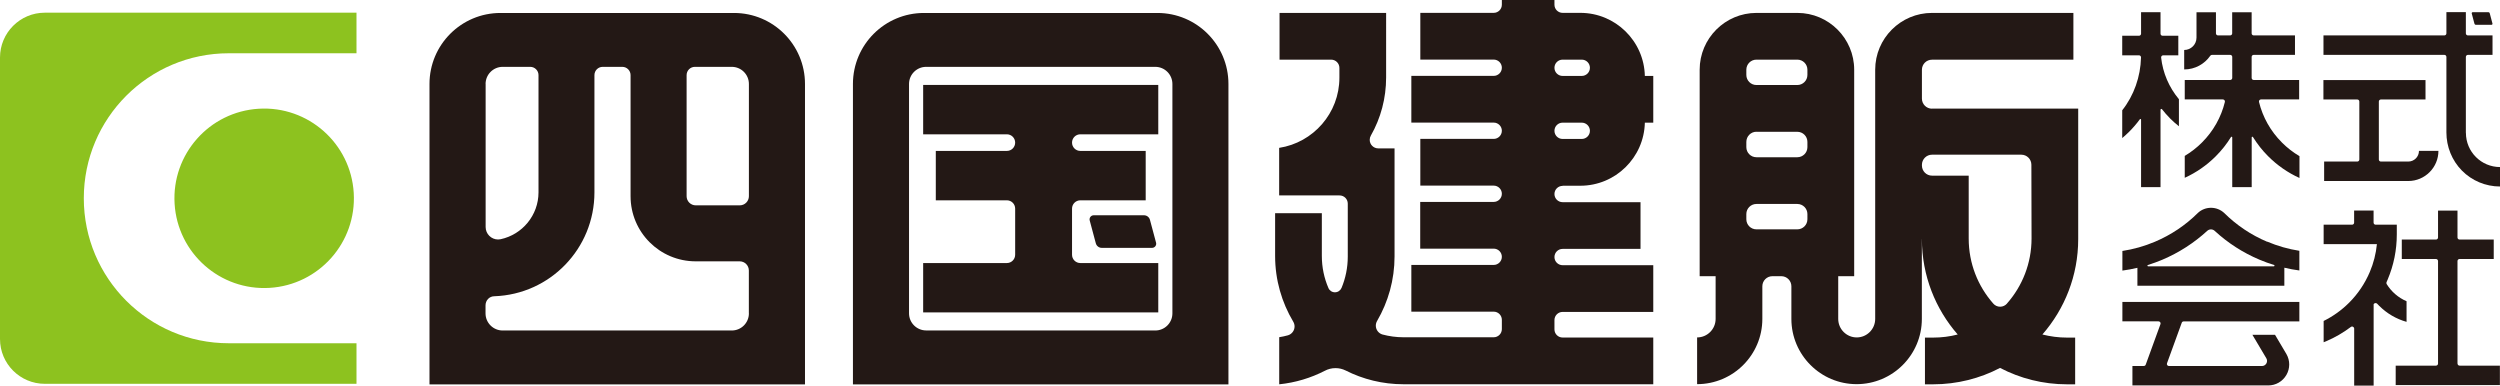
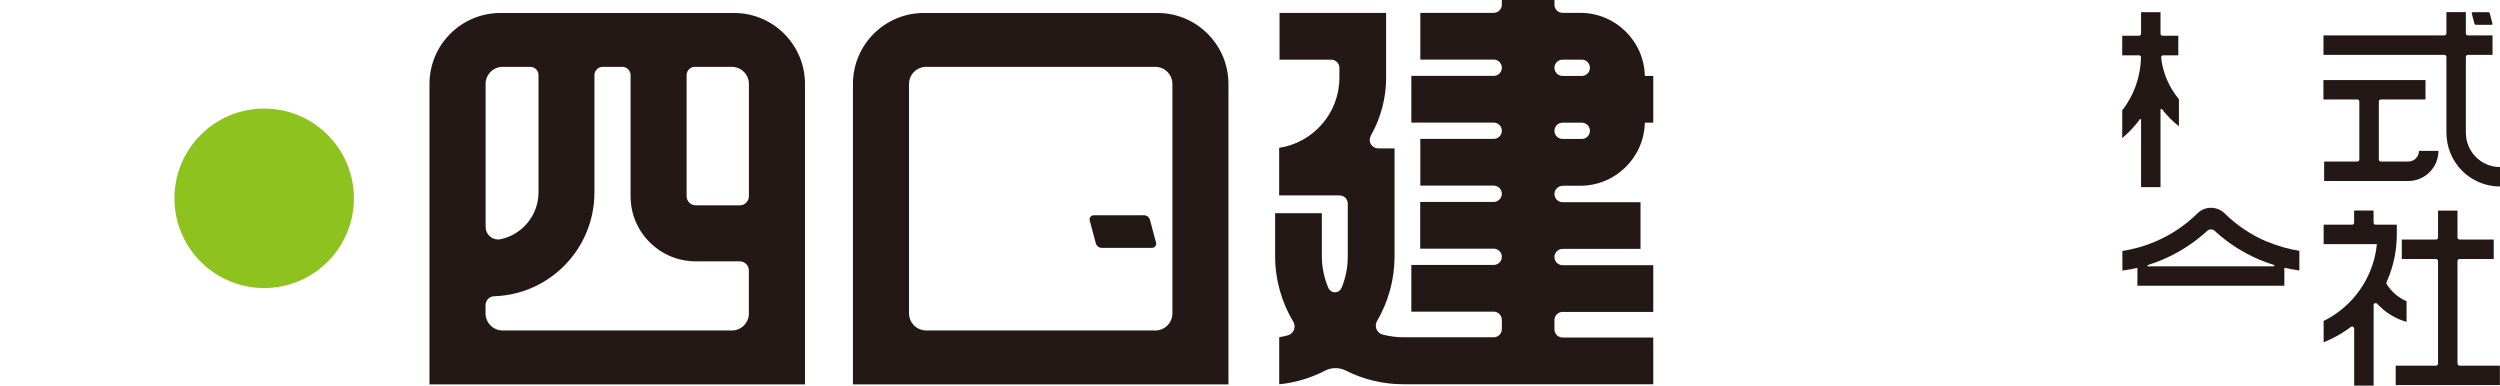
<svg xmlns="http://www.w3.org/2000/svg" id="_レイヤー_1" width="451.06" height="69.57" viewBox="0 0 451.06 69.57">
  <defs>
    <style>.cls-1{fill:#231815;}.cls-1,.cls-2{stroke-width:0px;}.cls-2{fill:#8dc21f;}</style>
  </defs>
  <path class="cls-1" d="M281.93,33.51h3.2c6.33,0,11.5-5.08,11.64-11.38h1.52v-8.43h-1.52c-.14-6.3-5.31-11.38-11.64-11.38h-3.2c-.81,0-1.47-.66-1.47-1.47v-.85h-9.49v.85c0,.81-.66,1.47-1.47,1.47h-13.24v8.43h13.24c.81,0,1.47.66,1.47,1.47s-.66,1.47-1.47,1.47h-14.86s0,8.43,0,8.43h14.86c.81,0,1.47.66,1.47,1.47s-.66,1.47-1.47,1.47h-13.24s0,8.43,0,8.43h13.24c.81,0,1.47.66,1.47,1.47s-.66,1.47-1.47,1.47h-13.26s0,8.43,0,8.43h13.26c.81,0,1.47.66,1.47,1.47s-.66,1.47-1.47,1.47h-14.86s0,8.43,0,8.43h14.86c.81,0,1.47.66,1.47,1.47v1.68c0,.81-.66,1.47-1.47,1.47h-16.28c-1.31,0-2.58-.18-3.79-.5-.69-.2-1.2-.84-1.2-1.6,0-.31.09-.61.24-.86,1.99-3.42,3.14-7.4,3.14-11.63v-19.49h-2.94c-.85,0-1.54-.69-1.54-1.54,0-.28.07-.54.2-.76,1.8-3.16,2.76-6.75,2.76-10.49V2.33h-19.23v8.43h9.31c.82,0,1.49.67,1.49,1.49v1.77c0,6.4-4.72,11.71-10.87,12.66v8.58h10.88c.83-.01,1.5.65,1.5,1.48v9.56c0,2-.4,3.9-1.12,5.64-.2.47-.66.8-1.19.8s-.98-.31-1.18-.77c-.77-1.78-1.19-3.74-1.19-5.79v-7.71h-8.43v7.71c0,4.33,1.2,8.39,3.27,11.86.15.25.24.55.24.86,0,.76-.51,1.4-1.2,1.6-.51.14-1.04.26-1.57.34v8.5c2.94-.3,5.72-1.15,8.23-2.44.58-.31,1.23-.48,1.93-.48.65,0,1.26.15,1.81.42,3.14,1.59,6.69,2.49,10.44,2.49h45.08v-8.43h-16.36c-.81,0-1.47-.66-1.47-1.47v-1.68c0-.81.66-1.47,1.47-1.47h16.36v-8.43h-16.36c-.81,0-1.47-.66-1.47-1.47s.66-1.47,1.47-1.47h14.06v-8.43h-14.06c-.81,0-1.47-.66-1.47-1.47s.66-1.47,1.47-1.47ZM281.93,10.76h3.46c.81,0,1.47.66,1.47,1.47s-.66,1.47-1.47,1.47h-3.46c-.81,0-1.47-.66-1.47-1.47s.66-1.47,1.47-1.47ZM281.93,22.13h3.46c.81,0,1.47.66,1.47,1.47s-.66,1.47-1.47,1.47h-3.46c-.81,0-1.47-.66-1.47-1.47s.66-1.47,1.47-1.47Z" />
  <path class="cls-1" d="M208.83,2.34h-42.13c-7.07,0-12.81,5.73-12.81,12.81v54.2h67.75V15.15c0-7.07-5.73-12.81-12.81-12.81ZM167.1,59.62c-1.7,0-3.09-1.38-3.09-3.09V15.15c0-1.7,1.38-3.09,3.09-3.09h41.34c1.7,0,3.09,1.38,3.09,3.09v41.39c0,1.7-1.38,3.09-3.09,3.09h-41.34Z" />
-   <path class="cls-1" d="M183.16,45.96c0,.83-.67,1.5-1.5,1.5h-15.1v8.91h42.42v-8.91h-14.06c-.83,0-1.5-.67-1.5-1.5v-8.32c0-.83.67-1.5,1.5-1.5h11.79v-8.91h-11.79c-.83,0-1.5-.67-1.5-1.5s.67-1.5,1.5-1.5h14.06v-8.91h-42.42v8.91h15.1c.83,0,1.5.67,1.5,1.5s-.67,1.5-1.5,1.5h-12.82v8.91h12.82c.83,0,1.5.67,1.5,1.5v8.32Z" />
  <path class="cls-1" d="M208.58,43.78l-1.1-4.11c-.13-.49-.57-.83-1.08-.83h-9.07c-.49,0-.85.47-.72.94l1.1,4.11c.13.49.57.83,1.08.83h9.07c.49,0,.85-.47.72-.94Z" />
  <path class="cls-1" d="M132.43,2.34h-42.13c-7.07,0-12.81,5.73-12.81,12.81v54.2h67.75V15.15c0-7.07-5.73-12.81-12.81-12.81ZM87.61,15.15c0-1.7,1.38-3.09,3.09-3.09h4.97c.82,0,1.49.67,1.49,1.49v21.15c0,4.15-2.93,7.62-6.83,8.46-.15.03-.31.05-.46.05-1.24,0-2.25-1.01-2.25-2.25V15.15ZM135.12,56.54c0,1.7-1.38,3.09-3.09,3.09h-41.34c-1.7,0-3.09-1.38-3.09-3.09v-1.44c0-.91.69-1.65,1.6-1.65,10.05-.35,18.05-8.6,18.05-18.74V13.55c0-.82.67-1.49,1.49-1.49h3.54c.82,0,1.49.67,1.49,1.49v21.85c0,6.49,5.26,11.75,11.75,11.75h7.94c.91,0,1.65.74,1.65,1.65v7.74ZM135.12,35.4c0,.91-.74,1.65-1.65,1.65h-7.94c-.91,0-1.65-.74-1.65-1.65V13.55c0-.82.67-1.49,1.49-1.49h6.66c1.7,0,3.09,1.38,3.09,3.09v20.25Z" />
-   <path class="cls-1" d="M348.58,19.61c-1.01,0-1.82-.82-1.82-1.82v-5.2c0-1.01.81-1.82,1.82-1.82h25.51V2.33h-25.51c-5.65,0-10.25,4.6-10.25,10.25v44.96c0,1.84-1.49,3.34-3.33,3.34s-3.34-1.5-3.34-3.34v-7.71h2.88V12.58c0-5.65-4.6-10.25-10.25-10.25h-7.38c-5.65,0-10.25,4.6-10.25,10.25v37.25h2.88v7.71c0,1.84-1.5,3.34-3.34,3.34v8.43c6.49,0,11.77-5.28,11.77-11.77v-5.89c0-1.01.82-1.82,1.82-1.82h1.6c1.01,0,1.82.82,1.82,1.82h0v5.89c0,6.49,5.28,11.77,11.77,11.77s11.77-5.28,11.77-11.77v-14.39s.01,0,.01,0c0,6.58,2.44,12.6,6.46,17.2-1.42.37-2.91.56-4.45.56h-1.46v8.43h1.46c4.36,0,8.47-1.07,12.09-2.96,3.62,1.89,7.73,2.96,12.09,2.96h1.46v-8.43h-1.46c-1.54,0-3.03-.2-4.45-.56,4.02-4.61,6.46-10.62,6.46-17.2v-23.55h-26.39ZM326.1,39.56c0,1.01-.82,1.82-1.82,1.82h-7.38c-1.01,0-1.82-.82-1.82-1.82v-.94c0-1.01.82-1.82,1.82-1.82h7.38c1.01,0,1.82.82,1.82,1.82v.94ZM326.1,26.55c0,1.01-.82,1.82-1.82,1.82h-7.38c-1.01,0-1.82-.82-1.82-1.82h0v-.94h0c0-1.02.82-1.84,1.82-1.84h0s0,.01,0,.01h7.38c1.01,0,1.82.82,1.82,1.82v.94ZM326.1,13.52c0,1.01-.82,1.82-1.82,1.82h-7.38c-1.01,0-1.82-.82-1.82-1.82v-.94c0-1.01.82-1.82,1.82-1.82h7.38c1.01,0,1.82.82,1.82,1.82v.94ZM362.11,54.77c-.3.35-.75.57-1.24.57s-.94-.22-1.24-.57c-2.76-3.13-4.43-7.23-4.43-11.73v-11.35h-6.62c-1.01,0-1.82-.82-1.82-1.83v-.12c0-1.01.82-1.83,1.82-1.83h16.11c1.01,0,1.82.81,1.82,1.82l.03,13.3c0,4.49-1.67,8.6-4.43,11.73Z" />
-   <path class="cls-2" d="M64.32,2.29H8.09C3.62,2.29,0,5.92,0,10.38v50.78c0,4.47,3.62,8.09,8.09,8.09h56.23v-7.32h-23.04c-14.45,0-26.16-11.71-26.16-26.16s11.71-26.16,26.16-26.16h23.04V2.29Z" />
  <circle class="cls-2" cx="47.66" cy="35.77" r="16.19" transform="translate(-2.07 2.95) rotate(-3.46)" />
  <path class="cls-1" d="M390.28,9.98h2.74v-3.53h-2.84c-.21,0-.37-.17-.37-.37v-3.88h-3.51v3.88c0,.21-.17.37-.37.37h-3.03v3.53h3.02c.21,0,.38.17.37.38v.03c-.09,3.46-1.27,6.83-3.39,9.51v5.01c.43-.36.84-.74,1.24-1.13.71-.71,1.36-1.46,1.94-2.26.07-.1.22-.05.22.07v12.17h3.51v-13.96c0-.14.18-.2.27-.09.45.58.94,1.14,1.47,1.67.5.5,1.03.97,1.58,1.4v-4.88c-1.79-2.15-2.9-4.73-3.21-7.51-.02-.22.15-.41.37-.41Z" />
-   <path class="cls-1" d="M411.71,25.71c-2.05-2.05-3.46-4.57-4.13-7.31-.06-.24.12-.46.36-.46h6.88v-3.51h-8.2c-.21,0-.37-.17-.37-.37v-3.79c0-.21.17-.37.37-.37h7.45v-3.51h-7.45c-.21,0-.37-.17-.37-.37v-3.81h-3.51v3.81c0,.21-.17.37-.37.37h-2.19c-.21,0-.37-.17-.37-.37v-3.81h-3.51v4.59c0,1.22-1,2.22-2.22,2.22v3.51c1.95,0,3.67-.98,4.71-2.47.07-.1.18-.16.31-.16h3.28c.21,0,.37.17.37.37v3.79c0,.21-.17.37-.37.37h-8.2v3.51h6.88c.24,0,.42.23.36.46-.67,2.74-2.08,5.26-4.13,7.31-.95.95-1.99,1.75-3.11,2.42v3.95c2.08-.95,3.96-2.25,5.59-3.88,1.06-1.06,1.98-2.22,2.75-3.47.07-.11.23-.06.23.06v8.97s3.51,0,3.51,0v-8.97c0-.13.16-.17.23-.06.78,1.25,1.69,2.42,2.75,3.47,1.64,1.64,3.54,2.96,5.64,3.91v-3.94c-1.14-.67-2.2-1.49-3.16-2.45Z" />
  <path class="cls-1" d="M446.46,4.28c.03.12.14.2.26.2h2.8c.12,0,.21-.12.18-.23l-.49-1.85c-.03-.12-.14-.2-.26-.2h-2.81c-.12,0-.21.11-.18.23l.49,1.85Z" />
  <path class="cls-1" d="M444.9,23.97v-13.7c0-.21.17-.37.37-.37h4.44v-3.51h-4.44c-.21,0-.37-.17-.37-.37v-3.83h-3.51v3.83c0,.21-.17.37-.37.37h-21.81v3.51h21.81c.21,0,.37.17.37.37v13.63c0,2.56.99,5.04,2.79,6.87s4.28,2.88,6.89,2.88v-3.51c-3.4,0-6.16-2.76-6.16-6.16Z" />
  <path class="cls-1" d="M434.51,29.15h-4.94c-.21,0-.37-.17-.37-.37v-10.46c0-.21.17-.37.37-.37h8.05v-3.51h-18.42v3.51h6.11c.21,0,.37.17.37.37v10.46c0,.21-.17.37-.37.37h-5.98v3.51h15.18c3,0,5.44-2.44,5.44-5.44h-3.51c0,1.07-.87,1.93-1.93,1.93Z" />
-   <path class="cls-1" d="M382.92,57.98h6.53c.26,0,.44.26.35.5l-2.66,7.31c-.05.15-.19.24-.35.24h-2.05v3.51h24.5c1.37,0,2.59-.71,3.28-1.89.68-1.18.68-2.6,0-3.78l-2.05-3.46h-4.08l2.51,4.23c.37.62-.08,1.4-.79,1.4h-16.78c-.26,0-.44-.26-.35-.5l2.66-7.31c.05-.15.19-.24.35-.24h20.87v-3.51h-31.93v3.51Z" />
  <path class="cls-1" d="M409.05,43.62c-2.91-1.23-5.53-2.99-7.78-5.22-.62-.56-1.45-.91-2.35-.91s-1.73.34-2.35.91c-2.25,2.24-4.87,3.99-7.78,5.22-1.89.8-3.85,1.35-5.86,1.66v3.54c.91-.12,1.82-.29,2.71-.5v3.23h26.51v-3.25c.89.21,1.8.38,2.71.5v-3.55c-1.99-.31-3.93-.86-5.79-1.65ZM387.57,48.05c-.14,0-.17-.2-.04-.24.88-.27,1.75-.59,2.61-.95,2.99-1.27,5.71-3.02,8.1-5.21.38-.35.96-.35,1.34,0,2.39,2.2,5.11,3.95,8.1,5.21.86.36,1.73.68,2.61.95.14.04.11.24-.04.24h-22.69Z" />
  <path class="cls-1" d="M443.39,65.6v-18.5c0-.21.17-.37.37-.37h6.17v-3.51h-6.17c-.21,0-.37-.17-.37-.37v-4.85h-3.51v4.85c0,.21-.17.37-.37.37h-6.17v3.51h6.17c.21,0,.37.17.37.37v18.5c0,.21-.17.37-.37.37h-7.27v3.51h18.8v-3.51h-7.27c-.21,0-.37-.17-.37-.37Z" />
  <path class="cls-1" d="M429.27,55.18c1.39,1.39,3.08,2.37,4.93,2.89v-3.72c-1.49-.64-2.75-1.73-3.59-3.1-.06-.11-.07-.24-.02-.35.07-.15.14-.3.2-.46,1.09-2.58,1.65-5.32,1.65-8.15v-1.75h-3.82c-.21,0-.37-.17-.37-.37v-2.18h-3.51v2.18c0,.21-.17.37-.37.37h-5.13v3.51h9.61c-.17,1.73-.6,3.42-1.28,5.02-.88,2.07-2.13,3.94-3.73,5.54-1.35,1.35-2.9,2.46-4.6,3.3v3.84c.14-.06.28-.11.43-.17,1.6-.68,3.1-1.55,4.48-2.59.24-.19.6,0,.6.3v10.28h3.51v-14.65s0-.05.02-.07h0c.16-.21.46-.23.64-.03.12.13.24.25.36.38Z" />
</svg>